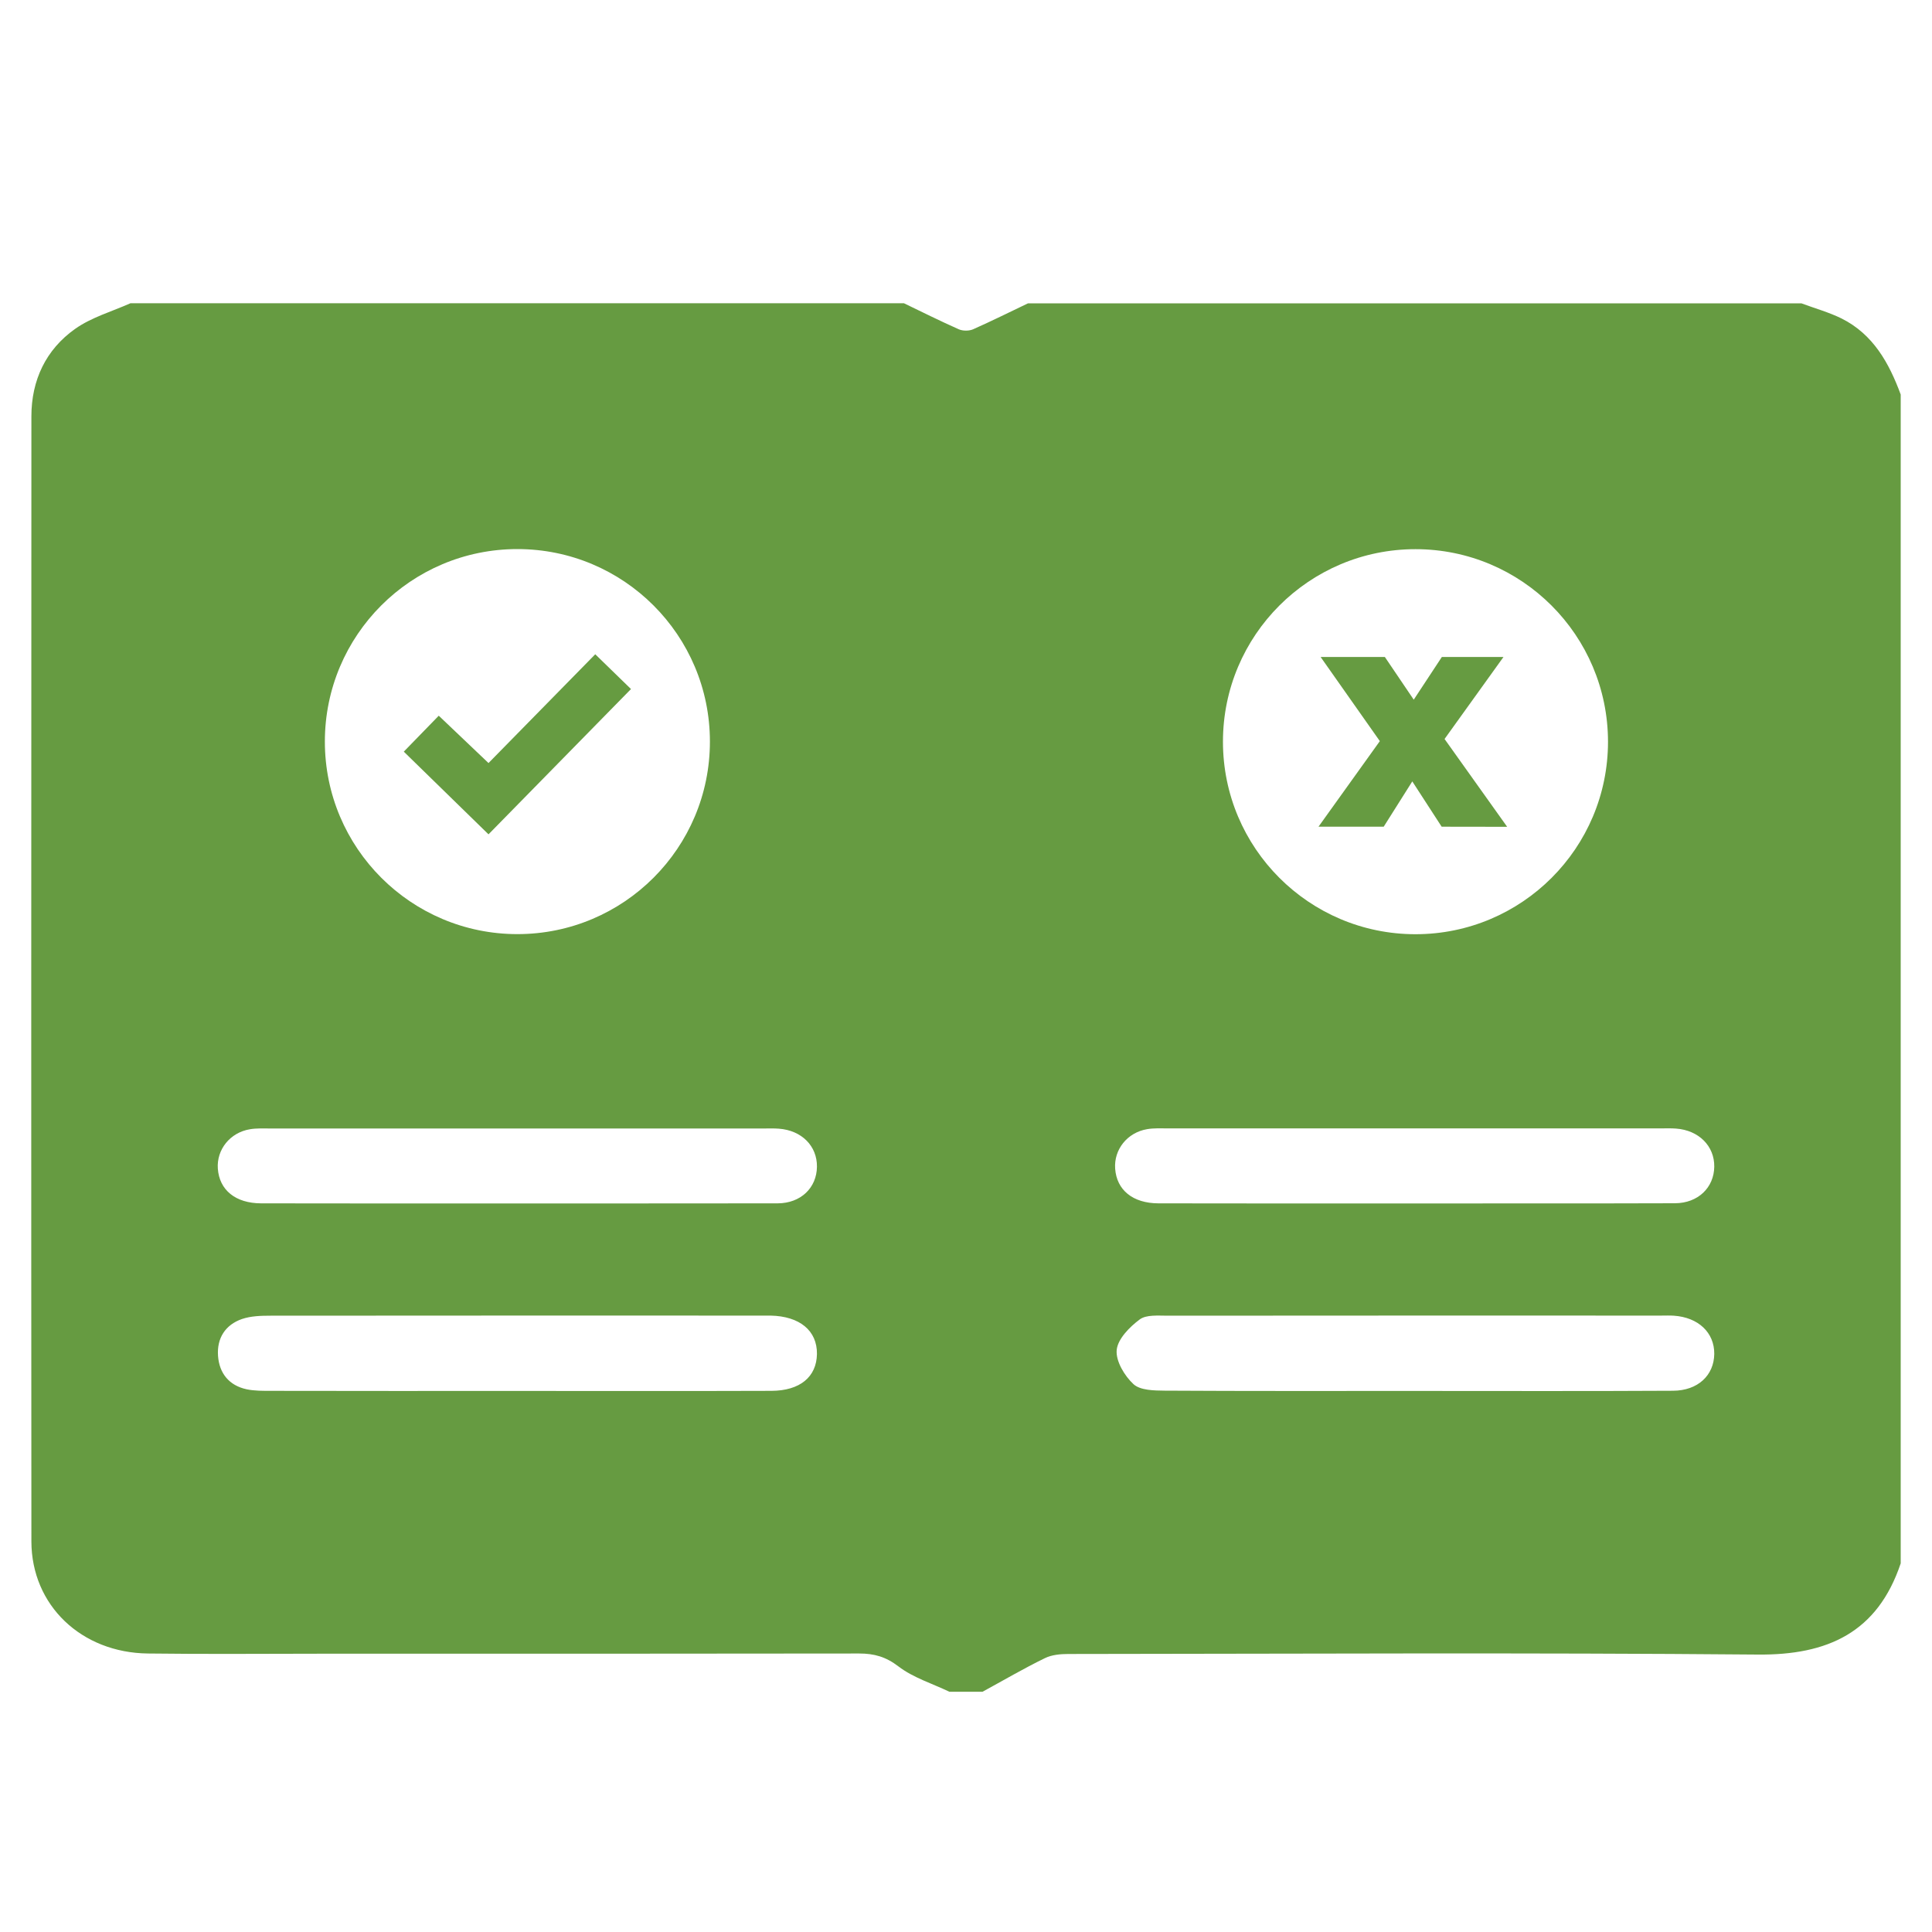
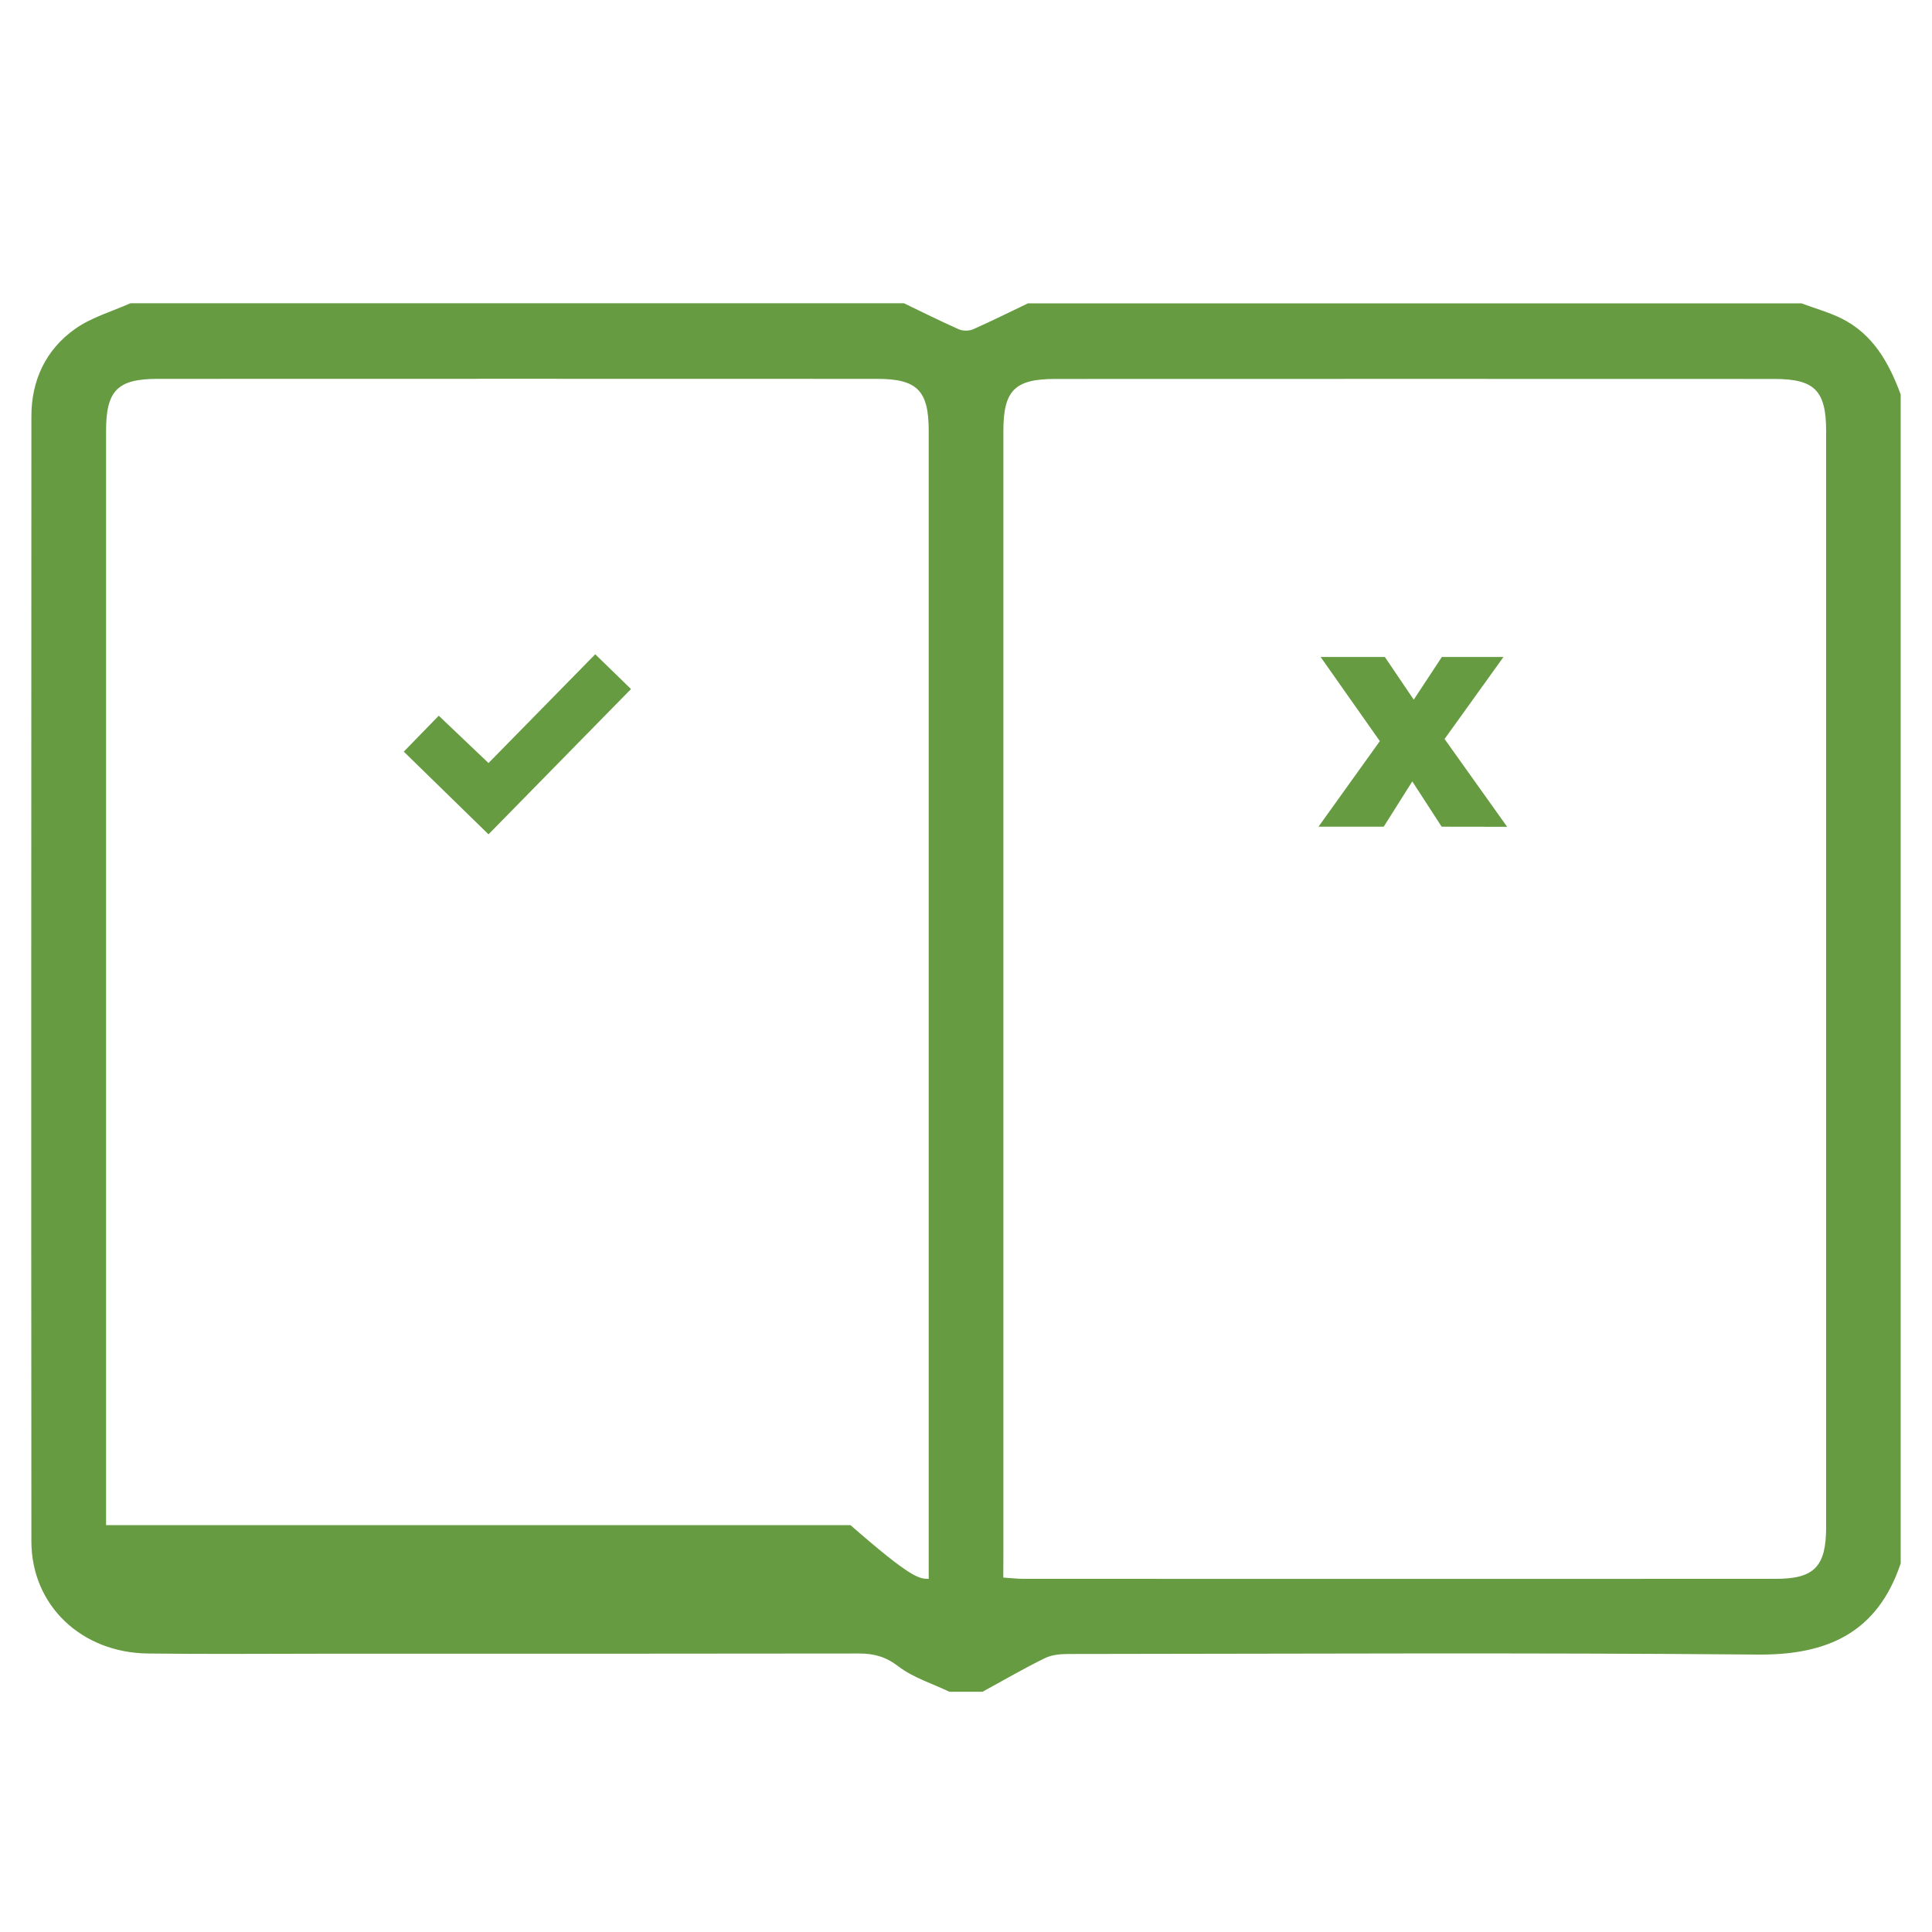
<svg xmlns="http://www.w3.org/2000/svg" version="1.1" id="Layer_1" x="0px" y="0px" viewBox="0 0 200 200" style="enable-background:new 0 0 200 200;" xml:space="preserve">
  <style type="text/css">
	.st0{fill:#669B41;}
</style>
-   <path class="st0" d="M101.71,175.13c-1.14,0-2.28,0-3.43,0c-1.77-0.85-3.74-1.45-5.27-2.62c-1.3-1-2.51-1.34-4.07-1.34  c-18.41,0.03-36.82,0.02-55.22,0.02c-6.14,0-12.27,0.06-18.41-0.02c-6.88-0.08-12.05-4.98-12.06-11.6  c-0.03-38.82-0.01-77.65,0-116.48c0-3.73,1.5-6.9,4.52-9.04c1.69-1.2,3.81-1.8,5.74-2.66c26.69,0,53.38,0,80.06,0  c1.89,0.91,3.77,1.85,5.69,2.7c0.42,0.18,1.05,0.18,1.47,0c1.92-0.85,3.8-1.79,5.69-2.69c26.69,0,53.38,0,80.06,0  c1.39,0.52,2.84,0.92,4.16,1.57c3.26,1.63,4.91,4.59,6.12,7.87c0,40.33,0,80.67,0,121c-2.4,7.15-7.55,9.51-14.81,9.44  c-23.78-0.21-47.57-0.08-71.35-0.06c-0.82,0-1.72,0.08-2.43,0.43C105.97,172.72,103.86,173.96,101.71,175.13z M96.14,163.44  c0-0.95,0-1.65,0-2.35c0-38.83,0-77.66,0-116.49c0-4.17-1.19-5.38-5.34-5.38c-24.83-0.01-49.66-0.01-74.49,0  c-4.15,0-5.33,1.21-5.33,5.39c0,37.76,0,75.52,0,113.27c0,4.41,1.15,5.55,5.61,5.55c25.69,0,51.37,0,77.06,0  C94.4,163.44,95.17,163.44,96.14,163.44z M103.86,163.31c0.82,0.05,1.44,0.13,2.07,0.13c25.97,0.01,51.95,0.01,77.92,0  c3.96,0,5.19-1.28,5.19-5.33c0-37.83,0-75.66,0-113.49c0-4.18-1.19-5.39-5.34-5.39c-24.83-0.01-49.66-0.01-74.49,0  c-4.17,0-5.34,1.2-5.34,5.38c0,38.76,0,77.52,0,116.28C103.86,161.64,103.86,162.41,103.86,163.31z" />
+   <path class="st0" d="M101.71,175.13c-1.14,0-2.28,0-3.43,0c-1.77-0.85-3.74-1.45-5.27-2.62c-1.3-1-2.51-1.34-4.07-1.34  c-18.41,0.03-36.82,0.02-55.22,0.02c-6.14,0-12.27,0.06-18.41-0.02c-6.88-0.08-12.05-4.98-12.06-11.6  c-0.03-38.82-0.01-77.65,0-116.48c0-3.73,1.5-6.9,4.52-9.04c1.69-1.2,3.81-1.8,5.74-2.66c26.69,0,53.38,0,80.06,0  c1.89,0.91,3.77,1.85,5.69,2.7c0.42,0.18,1.05,0.18,1.47,0c1.92-0.85,3.8-1.79,5.69-2.69c26.69,0,53.38,0,80.06,0  c1.39,0.52,2.84,0.92,4.16,1.57c3.26,1.63,4.91,4.59,6.12,7.87c0,40.33,0,80.67,0,121c-2.4,7.15-7.55,9.51-14.81,9.44  c-23.78-0.21-47.57-0.08-71.35-0.06c-0.82,0-1.72,0.08-2.43,0.43C105.97,172.72,103.86,173.96,101.71,175.13z M96.14,163.44  c0-0.95,0-1.65,0-2.35c0-38.83,0-77.66,0-116.49c0-4.17-1.19-5.38-5.34-5.38c-24.83-0.01-49.66-0.01-74.49,0  c-4.15,0-5.33,1.21-5.33,5.39c0,37.76,0,75.52,0,113.27c25.69,0,51.37,0,77.06,0  C94.4,163.44,95.17,163.44,96.14,163.44z M103.86,163.31c0.82,0.05,1.44,0.13,2.07,0.13c25.97,0.01,51.95,0.01,77.92,0  c3.96,0,5.19-1.28,5.19-5.33c0-37.83,0-75.66,0-113.49c0-4.18-1.19-5.39-5.34-5.39c-24.83-0.01-49.66-0.01-74.49,0  c-4.17,0-5.34,1.2-5.34,5.38c0,38.76,0,77.52,0,116.28C103.86,161.64,103.86,162.41,103.86,163.31z" />
  <g>
    <g>
      <g>
        <polygon class="st0" points="143.24,85.58 146.2,80.89 149.24,85.58 156.02,85.59 149.54,76.5 155.64,68.01 149.26,68.01      146.35,72.43 143.36,68.01 136.71,68.01 142.84,76.72 136.49,85.58    " />
-         <path class="st0" d="M8.71,36.47v130.58h180.33V36.47H8.71z M146.53,56.85c11,0,19.92,8.92,19.93,19.93     c0,11.01-8.92,19.93-19.93,19.93c-11.01,0-19.93-8.93-19.93-19.93C126.6,65.77,135.53,56.85,146.53,56.85z M53.56,56.84     c11.01,0,19.93,8.92,19.93,19.93c0,11.01-8.92,19.93-19.93,19.93c-11,0-19.93-8.92-19.93-19.93     C33.63,65.76,42.55,56.84,53.56,56.84z M79.85,143.98c-8.84,0.03-17.68,0.01-26.52,0.01c-8.41,0-16.82,0.01-25.24-0.01     c-0.85,0-1.73,0.01-2.55-0.16c-1.82-0.39-2.84-1.65-2.97-3.46c-0.13-1.83,0.75-3.22,2.49-3.82c0.92-0.31,1.96-0.34,2.95-0.34     c17.04-0.02,34.08-0.01,51.11-0.01c0.21,0,0.43,0,0.64,0c3.03,0.06,4.84,1.56,4.81,3.98C84.53,142.53,82.82,143.97,79.85,143.98z      M80.5,124.57c-8.99,0.02-17.97,0-26.95,0.01c-8.84,0-17.68,0.01-26.52-0.01c-2.66-0.01-4.32-1.38-4.48-3.59     c-0.14-1.97,1.26-3.74,3.32-4.08c0.7-0.12,1.42-0.08,2.13-0.08c17.04,0,34.08,0,51.12,0c0.5,0,1-0.02,1.5,0.02     c2.37,0.17,3.98,1.8,3.95,3.95C84.54,122.95,82.91,124.56,80.5,124.57z M173.18,143.97c-8.98,0.05-17.97,0.02-26.95,0.02     c-8.55,0-17.11,0.02-25.66-0.03c-1.1-0.01-2.53-0.03-3.23-0.67c-0.93-0.86-1.85-2.39-1.74-3.54c0.11-1.14,1.33-2.38,2.38-3.16     c0.68-0.51,1.91-0.39,2.9-0.39c17.04-0.02,34.07-0.01,51.11-0.01c0.43,0,0.86-0.02,1.28,0.01c2.54,0.17,4.21,1.75,4.19,3.96     C177.43,142.37,175.77,143.96,173.18,143.97z M173.39,124.56c-9.06,0.03-18.11,0.01-27.16,0.02c-8.77,0-17.54,0.01-26.31-0.01     c-2.66-0.01-4.32-1.38-4.48-3.59c-0.14-1.98,1.25-3.74,3.31-4.09c0.7-0.12,1.42-0.08,2.13-0.08c17.04,0,34.08,0,51.12,0     c0.5,0,1-0.02,1.5,0.02c2.36,0.17,3.99,1.81,3.96,3.95C177.43,122.93,175.79,124.55,173.39,124.56z" />
        <polygon class="st0" points="65.32,71.33 61.62,67.73 50.57,78.99 45.42,74.09 41.8,77.81 50.57,86.37    " />
      </g>
    </g>
  </g>
</svg>